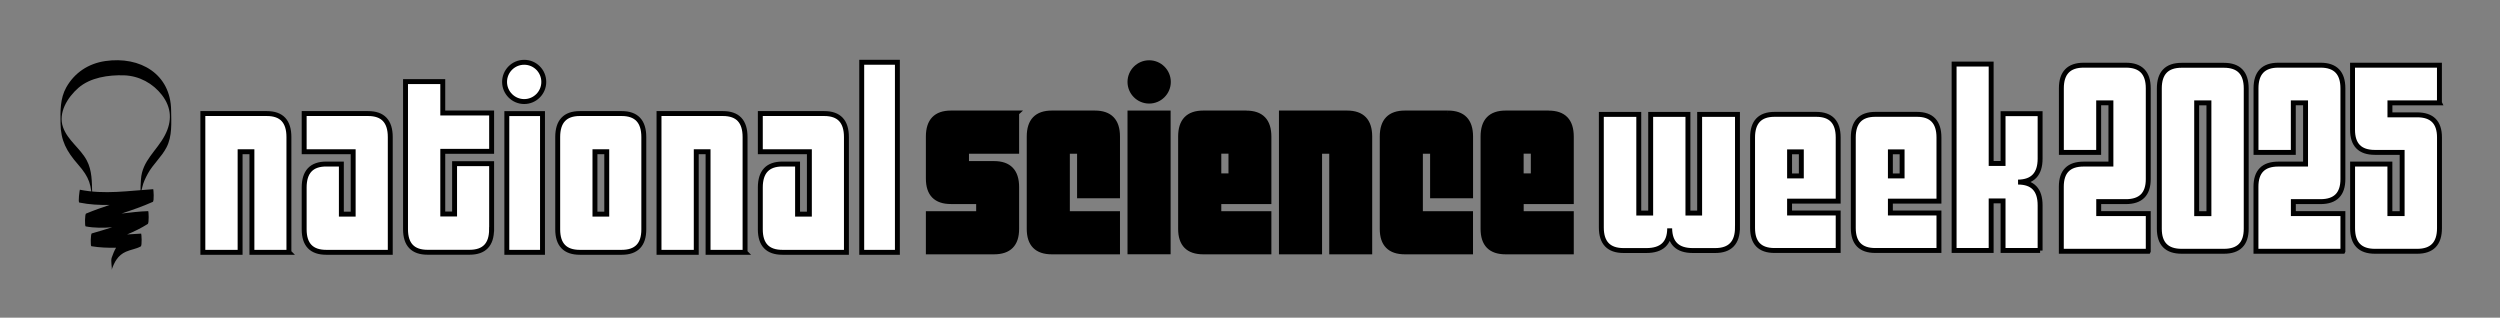
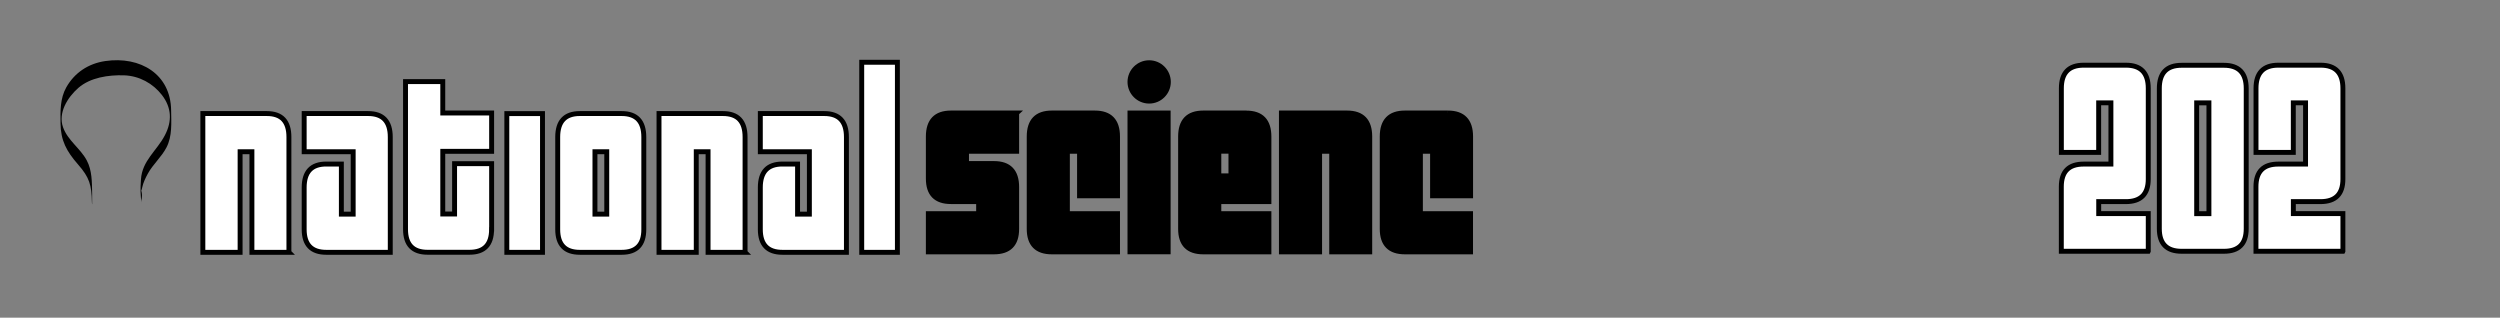
<svg xmlns="http://www.w3.org/2000/svg" id="Layer_1" version="1.1" viewBox="0 0 508.11 64.57">
  <rect x="0" y="0" width="508.11" height="64.57" fill="#808080" stroke="none" />
  <defs>
    <style> .st0, .st1, .st2, .st3 { stroke: #000; } .st0, .st1, .st3 { fill: #fff; } .st1 { stroke-miterlimit: 10; } .st3 { display: none; } </style>
  </defs>
-   <path class="st0" d="M353.13,46.23c0,3.12-1.51,4.69-4.52,4.69h-4.57c-3.09,0-4.65-1.5-4.69-4.51,0,3.01-1.58,4.51-4.74,4.51h-4.63c-3.01,0-4.52-1.56-4.52-4.69v-22.98h7.61v20.06h2.42v-20.06h7.57v20.06h2.38v-20.06h7.69v22.98ZM373.6,50.91h-12.94c-2.98,0-4.46-1.52-4.46-4.57v-18.41c0-3.12,1.49-4.69,4.46-4.69h8.48c2.98,0,4.46,1.57,4.46,4.69v12.95h-9.88v2.41h9.88v7.61ZM366.11,30.86h-2.39v4.9h2.39v-4.9ZM394.08,50.91h-12.94c-2.98,0-4.47-1.52-4.47-4.57v-18.41c0-3.12,1.49-4.69,4.47-4.69h8.48c2.97,0,4.46,1.57,4.46,4.69v12.95h-9.87v2.41h9.87v7.61ZM386.59,30.86h-2.38v4.9h2.38v-4.9ZM414.64,50.91h-7.53v-10.08h-2.42v10.08h-7.53V13.02h7.53v20.2h2.42v-10.12h7.53v9.14c0,3.14-1.49,4.73-4.48,4.77,2.99,0,4.48,1.57,4.48,4.71v9.2Z" />
  <g>
    <rect class="st2" x="229.66" y="22.97" width="7.76" height="28.21" />
    <path class="st2" d="M206.64,22.97h-13.36c-3.06,0-4.6,1.6-4.6,4.79v8.54c0,3.11,1.53,4.67,4.59,4.67h5.63v2.46h-10.22v7.76h13.34c3.07,0,4.61-1.55,4.61-4.66v-8.51c0-3.19-1.54-4.78-4.61-4.78h-5.58v-2.5h10.19v-7.76Z" />
    <path class="st2" d="M222.53,22.97h-8.75c-3.06,0-4.6,1.6-4.6,4.78v18.78c0,3.1,1.54,4.66,4.6,4.66h13.35v-7.76h-10.19v-12.69h2.47v9.05h7.72v-12.04c0-3.18-1.54-4.78-4.6-4.78" />
    <path class="st2" d="M247.72,30.73h2.46v5.01h-2.46v-5.01ZM253.3,22.97h-8.74c-3.07,0-4.61,1.6-4.61,4.78v18.78c0,3.1,1.54,4.66,4.61,4.66h13.34v-7.76h-10.18v-2.46h10.18v-13.2c0-3.19-1.53-4.79-4.6-4.79" />
    <path class="st2" d="M273.79,22.97h-13.35v28.22h7.76v-20.45h2.46v20.45h7.73v-23.44c0-3.18-1.53-4.78-4.61-4.78" />
    <path class="st2" d="M294.28,22.97h-8.74c-3.07,0-4.61,1.6-4.61,4.78v18.78c0,3.1,1.54,4.66,4.61,4.66h13.34v-7.76h-10.19v-12.69h2.47v9.05h7.73v-12.04c0-3.18-1.54-4.78-4.6-4.78" />
-     <path class="st2" d="M309.17,30.73h2.46v5.01h-2.46v-5.01ZM314.76,22.97h-8.74c-3.07,0-4.6,1.6-4.6,4.78v18.78c0,3.1,1.53,4.66,4.6,4.66h13.34v-7.76h-10.18v-2.46h10.18v-13.2c0-3.19-1.53-4.79-4.6-4.79" />
    <path class="st2" d="M233.56,12.75c-2.15,0-3.9,1.75-3.9,3.9s1.75,3.9,3.9,3.9,3.9-1.75,3.9-3.9-1.75-3.9-3.9-3.9" />
  </g>
  <g>
    <path class="st1" d="M58.73,51.28h-7.53v-20.44h-2.4v20.44h-7.57v-28.2h13.01c2.99,0,4.48,1.59,4.48,4.77v23.42ZM79.32,51.28h-13.01c-2.99,0-4.49-1.55-4.49-4.66v-8.51c0-3.18,1.49-4.77,4.48-4.77h3.08v10.18h2.4v-12.68h-9.96v-7.76h13.01c2.99,0,4.49,1.59,4.49,4.77v23.42ZM99.91,46.6c0,3.12-1.49,4.67-4.49,4.67h-8.52c-2.99,0-4.48-1.56-4.48-4.67v-30.01h7.57v6.38h9.93v7.79h-9.93v12.73h2.4v-10.22h7.53v13.33ZM110.26,51.28h-7.25v-28.19h7.25v28.19ZM130.85,46.62c0,3.11-1.5,4.66-4.49,4.66h-8.52c-2.99,0-4.49-1.55-4.49-4.66v-18.76c0-3.19,1.5-4.78,4.49-4.78h8.52c2.99,0,4.49,1.59,4.49,4.78v18.76ZM123.32,30.84h-2.4v12.68h2.4v-12.68ZM151.44,51.28h-7.53v-20.44h-2.4v20.44h-7.57v-28.2h13.01c2.99,0,4.48,1.59,4.48,4.77v23.42ZM172.03,51.28h-13.01c-2.99,0-4.49-1.55-4.49-4.66v-8.51c0-3.18,1.49-4.77,4.48-4.77h3.09v10.18h2.4v-12.68h-9.97v-7.76h13.01c2.99,0,4.49,1.59,4.49,4.77v23.42ZM182.39,51.28h-7.25V12.66h7.25v38.62Z" />
-     <path class="st1" d="M110.52,16.65c0,2.2-1.78,3.99-3.98,3.99s-3.99-1.79-3.99-3.99,1.78-3.99,3.99-3.99,3.98,1.79,3.98,3.99Z" />
  </g>
  <g>
    <path d="M28.8,39.12c-.29-1.51-.26.7.1-1.01.21-1.01.67-1.94,1.16-2.84,1.04-1.9,2.77-3.36,3.78-5.31,1.19-2.28.97-5.06.94-7.53-.08-7.35-6.24-11.06-13.39-10.02-3.47.51-6.26,2.4-7.92,5.35-1.27,2.26-1.2,4.82-1.17,7.3.04,3.52,1.23,5.69,3.55,8.35,2.36,2.69,2.76,4.19,2.83,7.71.01.58.05.39.05.31,0-.71.01-1.43,0-2.14-.05-2.26,0-4.64-1.1-6.7-1.32-2.46-3.84-4.02-4.81-6.71-1.06-2.92.89-6.07,3.09-8,2.44-2.14,6.14-2.67,9.31-2.57,3.1.11,5.86,1.64,7.69,4,2,2.6,2.08,5.35.61,8.17-1.65,3.18-4.63,5.15-4.87,9-.12,1.89-.17,3.09.18,4.96-.19-1.01.16-1.31-.03-2.33" />
-     <path d="M31.17,38.45c-5.08.32-9.87,1.12-14.94.11-.03,0-.41,2.54-.1,2.61,2.09.42,4.12.52,6.16.48-1.62.54-3.22,1.1-4.8,1.76-.26.11-.27,2.57-.09,2.6,1.81.34,3.61.32,5.41.18-1.36.44-2.75.84-4.15,1.25-.26.07-.27,2.58-.1,2.6,1.67.28,3.35.34,5.03.31-.38.64-.65,1.35-.88,2-.26.72.13,2.08-.03,2.51.57-1.61,1.26-2.97,2.91-3.7.98-.44,2.05-.55,3.01-1.07.32-.17.15-2.61.09-2.61-.96.05-1.91.12-2.86.17,1.44-.59,2.85-1.28,4.2-2.13.29-.19.18-2.61.09-2.61-1.82.05-3.62.29-5.42.49,2.15-.71,4.28-1.44,6.35-2.37.33-.15.14-2.61.09-2.61" />
  </g>
  <g>
    <path class="st0" d="M436.61,51.07h-17.66v-13.12c0-3.07,1.51-4.6,4.53-4.6h5.55v-12.45h-2.49v10.07h-7.58v-13.02c0-3.13,1.51-4.7,4.53-4.7h8.6c3.02,0,4.53,1.57,4.53,4.7v18.45c0,3.06-1.52,4.58-4.55,4.58h-5.52v2.43h10.07v7.64Z" />
    <path class="st0" d="M456.53,46.49c0,3.06-1.51,4.58-4.53,4.58h-8.6c-3.02,0-4.53-1.53-4.53-4.58v-28.52c0-3.13,1.51-4.7,4.53-4.7h8.6c3.02,0,4.53,1.57,4.53,4.7v28.52ZM448.95,43.43v-22.52h-2.49v22.52h2.49Z" />
    <path class="st3" d="M490.88,43.43h-2.43v7.64h-7.58v-7.64h-10.07v-25.47c0-3.13,1.51-4.7,4.53-4.7h13.13v22.53h2.43v7.64ZM480.87,35.79v-14.89h-2.49v14.89h2.49Z" />
    <path class="st0" d="M476.17,51.07h-17.66v-13.12c0-3.07,1.51-4.6,4.53-4.6h5.55v-12.45h-2.49v10.07h-7.58v-13.02c0-3.13,1.51-4.7,4.53-4.7h8.6c3.02,0,4.53,1.57,4.53,4.7v18.45c0,3.06-1.52,4.58-4.55,4.58h-5.52v2.43h10.07v7.64Z" />
  </g>
-   <path class="st0" d="M495.81,20.91h-10.07v2.43h5.52c3.04,0,4.55,1.53,4.55,4.58v18.45c0,3.13-1.51,4.7-4.53,4.7h-8.6c-3.02,0-4.53-1.57-4.53-4.7v-13.02h7.58v10.07h2.49v-12.45h-5.55c-3.02,0-4.53-1.53-4.53-4.6v-13.12h17.66v7.64Z" />
</svg>